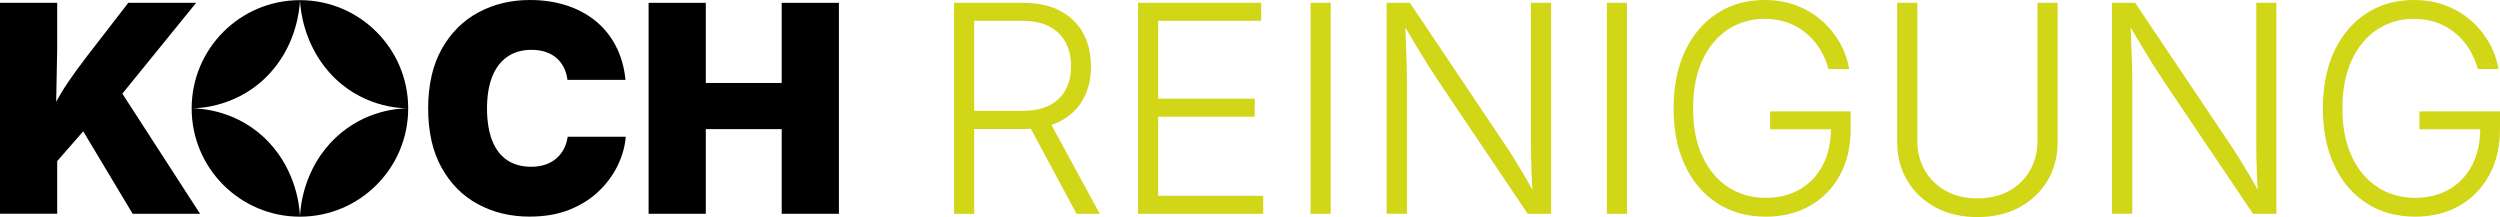
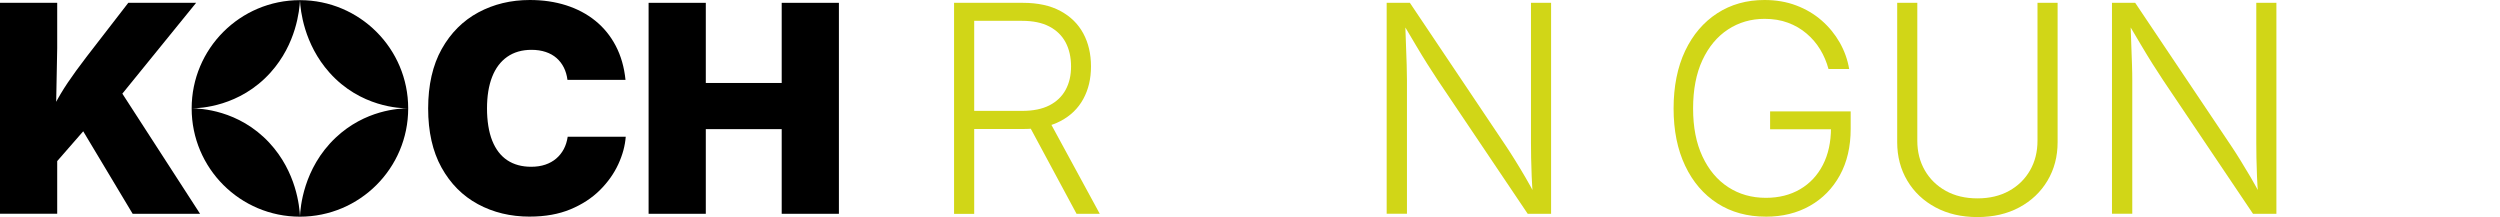
<svg xmlns="http://www.w3.org/2000/svg" id="Ebene_2" data-name="Ebene 2" viewBox="0 0 830.37 72.1">
  <defs>
    <style>      .cls-1 {        fill: #d1d617;      }    </style>
  </defs>
  <g id="Logo">
    <path d="M0,71.01V.94h19v15.05l-.38,20.17.38,9.26v25.58H0ZM14.44,58.74v-16.08c1.29-2.95,2.54-5.6,3.76-7.97,1.22-2.37,2.66-4.77,4.3-7.22,1.65-2.45,3.71-5.28,6.18-8.51L42.61.94h22.53l-29.3,36.07-1.79-.75-19.61,22.48ZM44.06,71.01l-16.88-28.17,12.04-13.92,27.23,42.09h-22.38Z" />
    <path d="M175.98,71.95c-6.4,0-12.14-1.38-17.24-4.14-5.1-2.76-9.12-6.81-12.09-12.16-2.96-5.34-4.44-11.89-4.44-19.63s1.5-14.39,4.51-19.75,7.07-9.41,12.18-12.16C164.01,1.37,169.7,0,175.98,0c4.36,0,8.38.59,12.06,1.76,3.68,1.18,6.92,2.89,9.71,5.15,2.79,2.26,5.05,5.03,6.77,8.32,1.72,3.29,2.81,7.05,3.24,11.29h-19.28c-.19-1.5-.59-2.87-1.2-4.09s-1.42-2.27-2.42-3.15c-1-.88-2.2-1.55-3.6-2.02-1.4-.47-2.97-.71-4.73-.71-3.17,0-5.85.78-8.07,2.33-2.21,1.55-3.88,3.78-5.01,6.68-1.13,2.9-1.69,6.39-1.69,10.46s.58,7.84,1.74,10.72c1.16,2.88,2.83,5.05,5.01,6.49,2.18,1.44,4.82,2.16,7.92,2.16,1.76,0,3.32-.24,4.7-.71,1.38-.47,2.59-1.14,3.62-2.02,1.03-.88,1.87-1.93,2.52-3.15.64-1.22,1.07-2.59,1.29-4.09h19.28c-.22,2.98-1.04,6.02-2.47,9.12-1.43,3.1-3.46,5.97-6.11,8.61-2.65,2.63-5.91,4.76-9.78,6.37-3.87,1.61-8.38,2.42-13.52,2.42Z" />
    <path d="M215.43,71.01V.94h19v26.62h25.21V.94h19v70.07h-19v-28.12h-25.21v28.12h-19Z" />
    <path d="M99.62.05C79.76.05,63.66,16.15,63.66,36.01s16.1,35.96,35.96,35.96,35.96-16.1,35.96-35.96S119.48.05,99.62.05ZM111.47,45.75c-10.81,10.2-11.71,23.49-11.83,26.05-.16-3.02-1.14-14.66-10.2-24.4-10.21-10.97-23.11-11.38-25.61-11.41,2.47-.04,15.78-.5,26.03-11.9C98.45,14.54,99.46,3.35,99.64.18c.16,3.14,1.26,14.38,9.8,23.94,10.29,11.52,23.59,11.85,25.97,11.87-2.77,0-14.13.5-23.95,9.76Z" />
    <path class="cls-1" d="M316.89,71.02V.94h22.86c4.95,0,9.11.9,12.46,2.71,3.36,1.8,5.89,4.29,7.6,7.45,1.71,3.17,2.56,6.82,2.56,10.96s-.85,7.68-2.56,10.82c-1.71,3.14-4.23,5.58-7.57,7.34-3.34,1.76-7.49,2.63-12.44,2.63h-19.19v-6.02h18.91c3.64,0,6.65-.61,9.03-1.83,2.38-1.22,4.18-2.94,5.39-5.15,1.21-2.21,1.81-4.8,1.81-7.78s-.6-5.74-1.81-8c-1.21-2.26-3.01-4.01-5.41-5.27s-5.42-1.88-9.05-1.88h-15.9v64.11h-6.68ZM357.58,71.02l-17.03-31.65h7.53l17.21,31.65h-7.71Z" />
-     <path class="cls-1" d="M377.99,71.02V.94h40.92v5.97h-34.24v25.87h32.08v5.97h-32.08v26.29h34.9v5.97h-41.58Z" />
-     <path class="cls-1" d="M442,.94v70.08h-6.68V.94h6.68Z" />
    <path class="cls-1" d="M460.58,71.02V.94h7.71l31.94,47.6c.88,1.32,1.87,2.85,2.96,4.61,1.1,1.76,2.25,3.67,3.46,5.74,1.21,2.07,2.41,4.25,3.6,6.54h-1.08c-.19-2.35-.33-4.62-.42-6.8-.09-2.18-.16-4.23-.19-6.16-.03-1.93-.05-3.65-.05-5.15V.94h6.68v70.08h-7.76l-29.82-44.31c-1.16-1.76-2.33-3.56-3.5-5.41s-2.45-3.94-3.83-6.28c-1.38-2.34-3.01-5.09-4.89-8.26h1.32c.09,2.85.19,5.53.28,8.04s.17,4.77.24,6.77c.06,2.01.09,3.7.09,5.08v44.35h-6.73Z" />
-     <path class="cls-1" d="M540.4.94v70.08h-6.68V.94h6.68Z" />
    <path class="cls-1" d="M586.54,71.96c-6.15,0-11.52-1.47-16.11-4.42-4.59-2.95-8.17-7.12-10.72-12.51-2.56-5.39-3.83-11.73-3.83-19s1.28-13.74,3.83-19.12c2.56-5.38,6.11-9.54,10.65-12.49,4.55-2.95,9.78-4.42,15.71-4.42,3.83,0,7.34.6,10.54,1.81,3.2,1.21,6.01,2.87,8.44,4.99,2.43,2.12,4.43,4.56,6,7.31,1.57,2.76,2.62,5.69,3.15,8.8h-6.87c-.63-2.32-1.54-4.48-2.75-6.47-1.21-1.99-2.71-3.76-4.52-5.29-1.8-1.54-3.86-2.74-6.19-3.6-2.32-.86-4.91-1.29-7.76-1.29-4.52,0-8.57,1.18-12.16,3.53-3.59,2.35-6.42,5.75-8.49,10.18-2.07,4.44-3.1,9.79-3.1,16.06s1.03,11.48,3.1,15.92c2.07,4.44,4.92,7.84,8.56,10.21,3.64,2.37,7.81,3.55,12.51,3.55,4.33,0,8.11-.95,11.36-2.85,3.25-1.9,5.77-4.59,7.57-8.07,1.8-3.48,2.7-7.6,2.7-12.37l2.07.52h-22.29v-5.93h26.76v5.79c0,5.93-1.2,11.07-3.6,15.43-2.4,4.36-5.71,7.74-9.95,10.14-4.23,2.4-9.11,3.6-14.63,3.6Z" />
    <path class="cls-1" d="M656.81,72.1c-5.27,0-9.91-1.07-13.92-3.22-4.01-2.15-7.14-5.1-9.38-8.87-2.24-3.76-3.36-8.03-3.36-12.79V.94h6.68v45.81c0,3.67.83,6.95,2.49,9.83,1.66,2.88,3.99,5.16,6.98,6.82,2.99,1.66,6.5,2.49,10.51,2.49s7.52-.83,10.51-2.49c2.99-1.66,5.31-3.94,6.96-6.82,1.65-2.88,2.47-6.16,2.47-9.83V.94h6.68v46.28c0,4.77-1.12,9.03-3.36,12.79s-5.36,6.72-9.36,8.87c-4,2.15-8.63,3.22-13.9,3.22Z" />
    <path class="cls-1" d="M701.49,71.02V.94h7.71l31.94,47.6c.88,1.32,1.87,2.85,2.96,4.61s2.25,3.67,3.46,5.74c1.21,2.07,2.41,4.25,3.6,6.54h-1.08c-.19-2.35-.33-4.62-.42-6.8-.09-2.18-.16-4.23-.19-6.16-.03-1.93-.05-3.65-.05-5.15V.94h6.68v70.08h-7.76l-29.82-44.31c-1.16-1.76-2.33-3.56-3.5-5.41-1.17-1.85-2.45-3.94-3.83-6.28s-3.01-5.09-4.89-8.26h1.32c.09,2.85.19,5.53.28,8.04s.17,4.77.24,6.77.09,3.7.09,5.08v44.35h-6.73Z" />
-     <path class="cls-1" d="M802.2,71.96c-6.15,0-11.52-1.47-16.11-4.42-4.59-2.95-8.17-7.12-10.72-12.51-2.56-5.39-3.83-11.73-3.83-19s1.28-13.74,3.83-19.12c2.56-5.38,6.11-9.54,10.65-12.49,4.55-2.95,9.78-4.42,15.71-4.42,3.83,0,7.34.6,10.54,1.81,3.2,1.21,6.01,2.87,8.44,4.99,2.43,2.12,4.43,4.56,6,7.31,1.57,2.76,2.62,5.69,3.15,8.8h-6.87c-.63-2.32-1.54-4.48-2.75-6.47-1.21-1.99-2.71-3.76-4.52-5.29s-3.86-2.74-6.18-3.6c-2.32-.86-4.91-1.29-7.76-1.29-4.52,0-8.57,1.18-12.16,3.53-3.59,2.35-6.42,5.75-8.49,10.18-2.07,4.44-3.1,9.79-3.1,16.06s1.03,11.48,3.1,15.92c2.07,4.44,4.92,7.84,8.56,10.21s7.81,3.55,12.51,3.55c4.33,0,8.11-.95,11.36-2.85,3.25-1.9,5.77-4.59,7.57-8.07,1.8-3.48,2.7-7.6,2.7-12.37l2.07.52h-22.29v-5.93h26.76v5.79c0,5.93-1.2,11.07-3.6,15.43-2.4,4.36-5.72,7.74-9.95,10.14-4.23,2.4-9.11,3.6-14.63,3.6Z" />
  </g>
</svg>